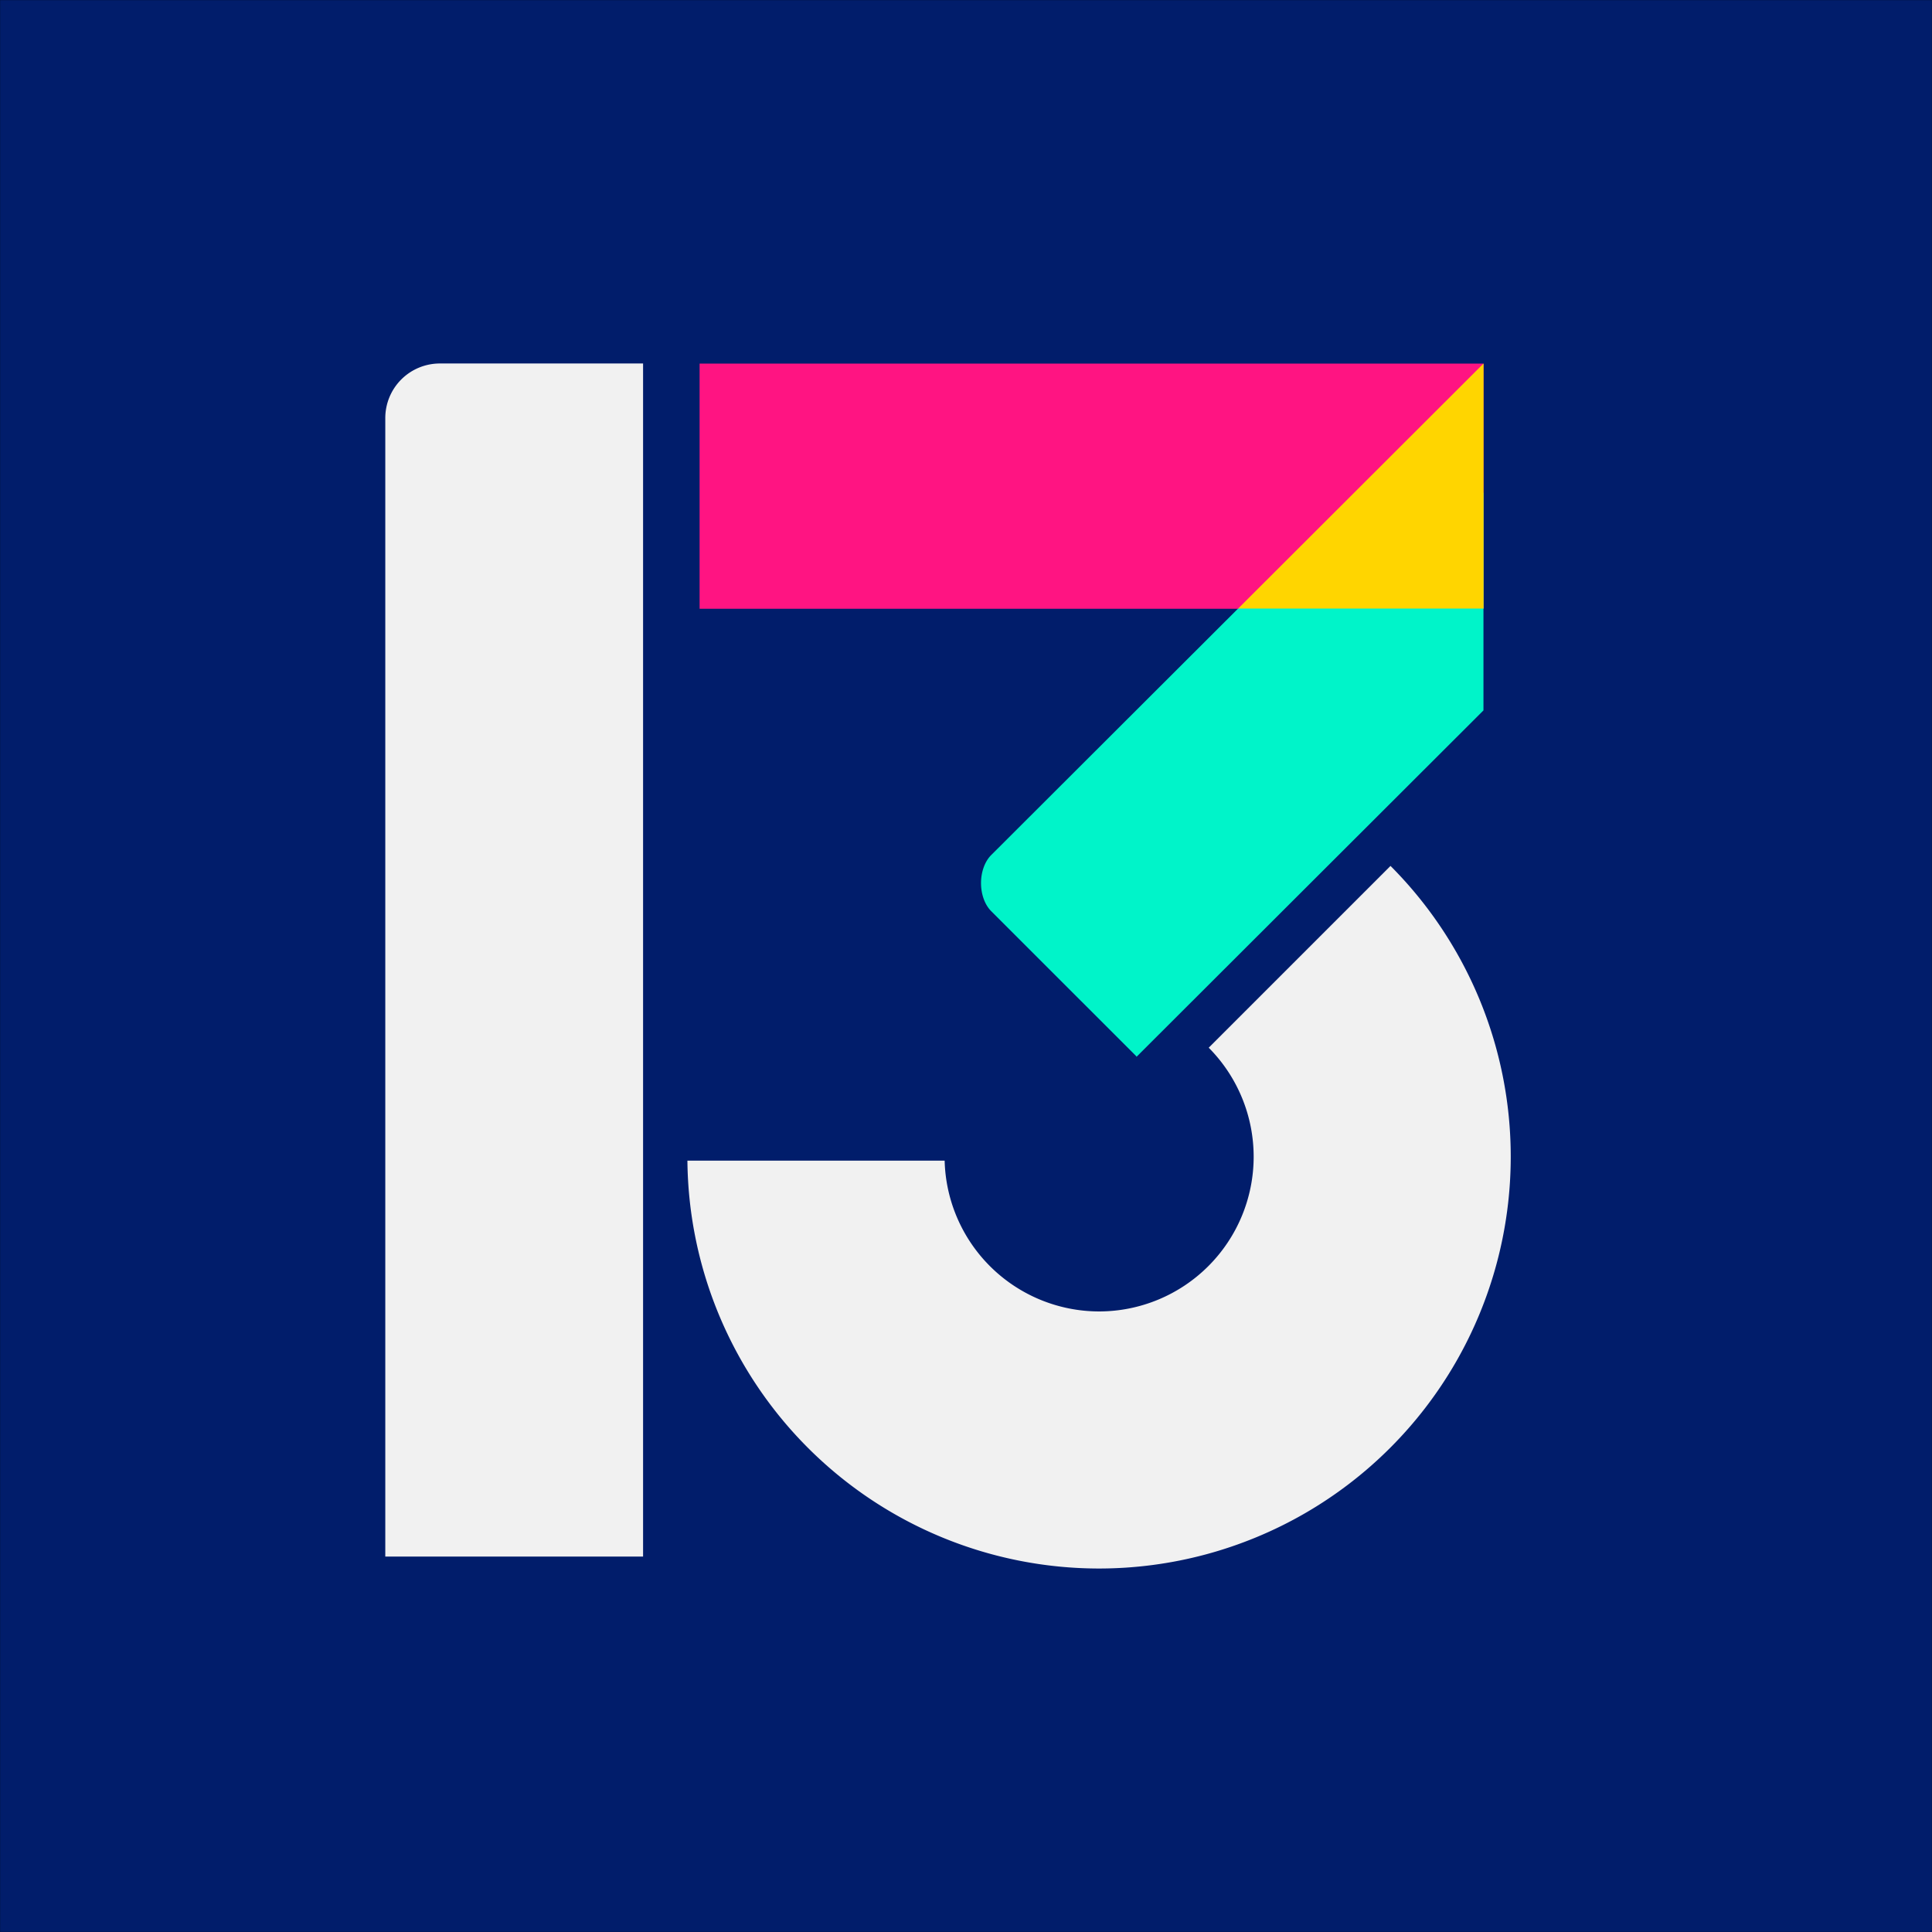
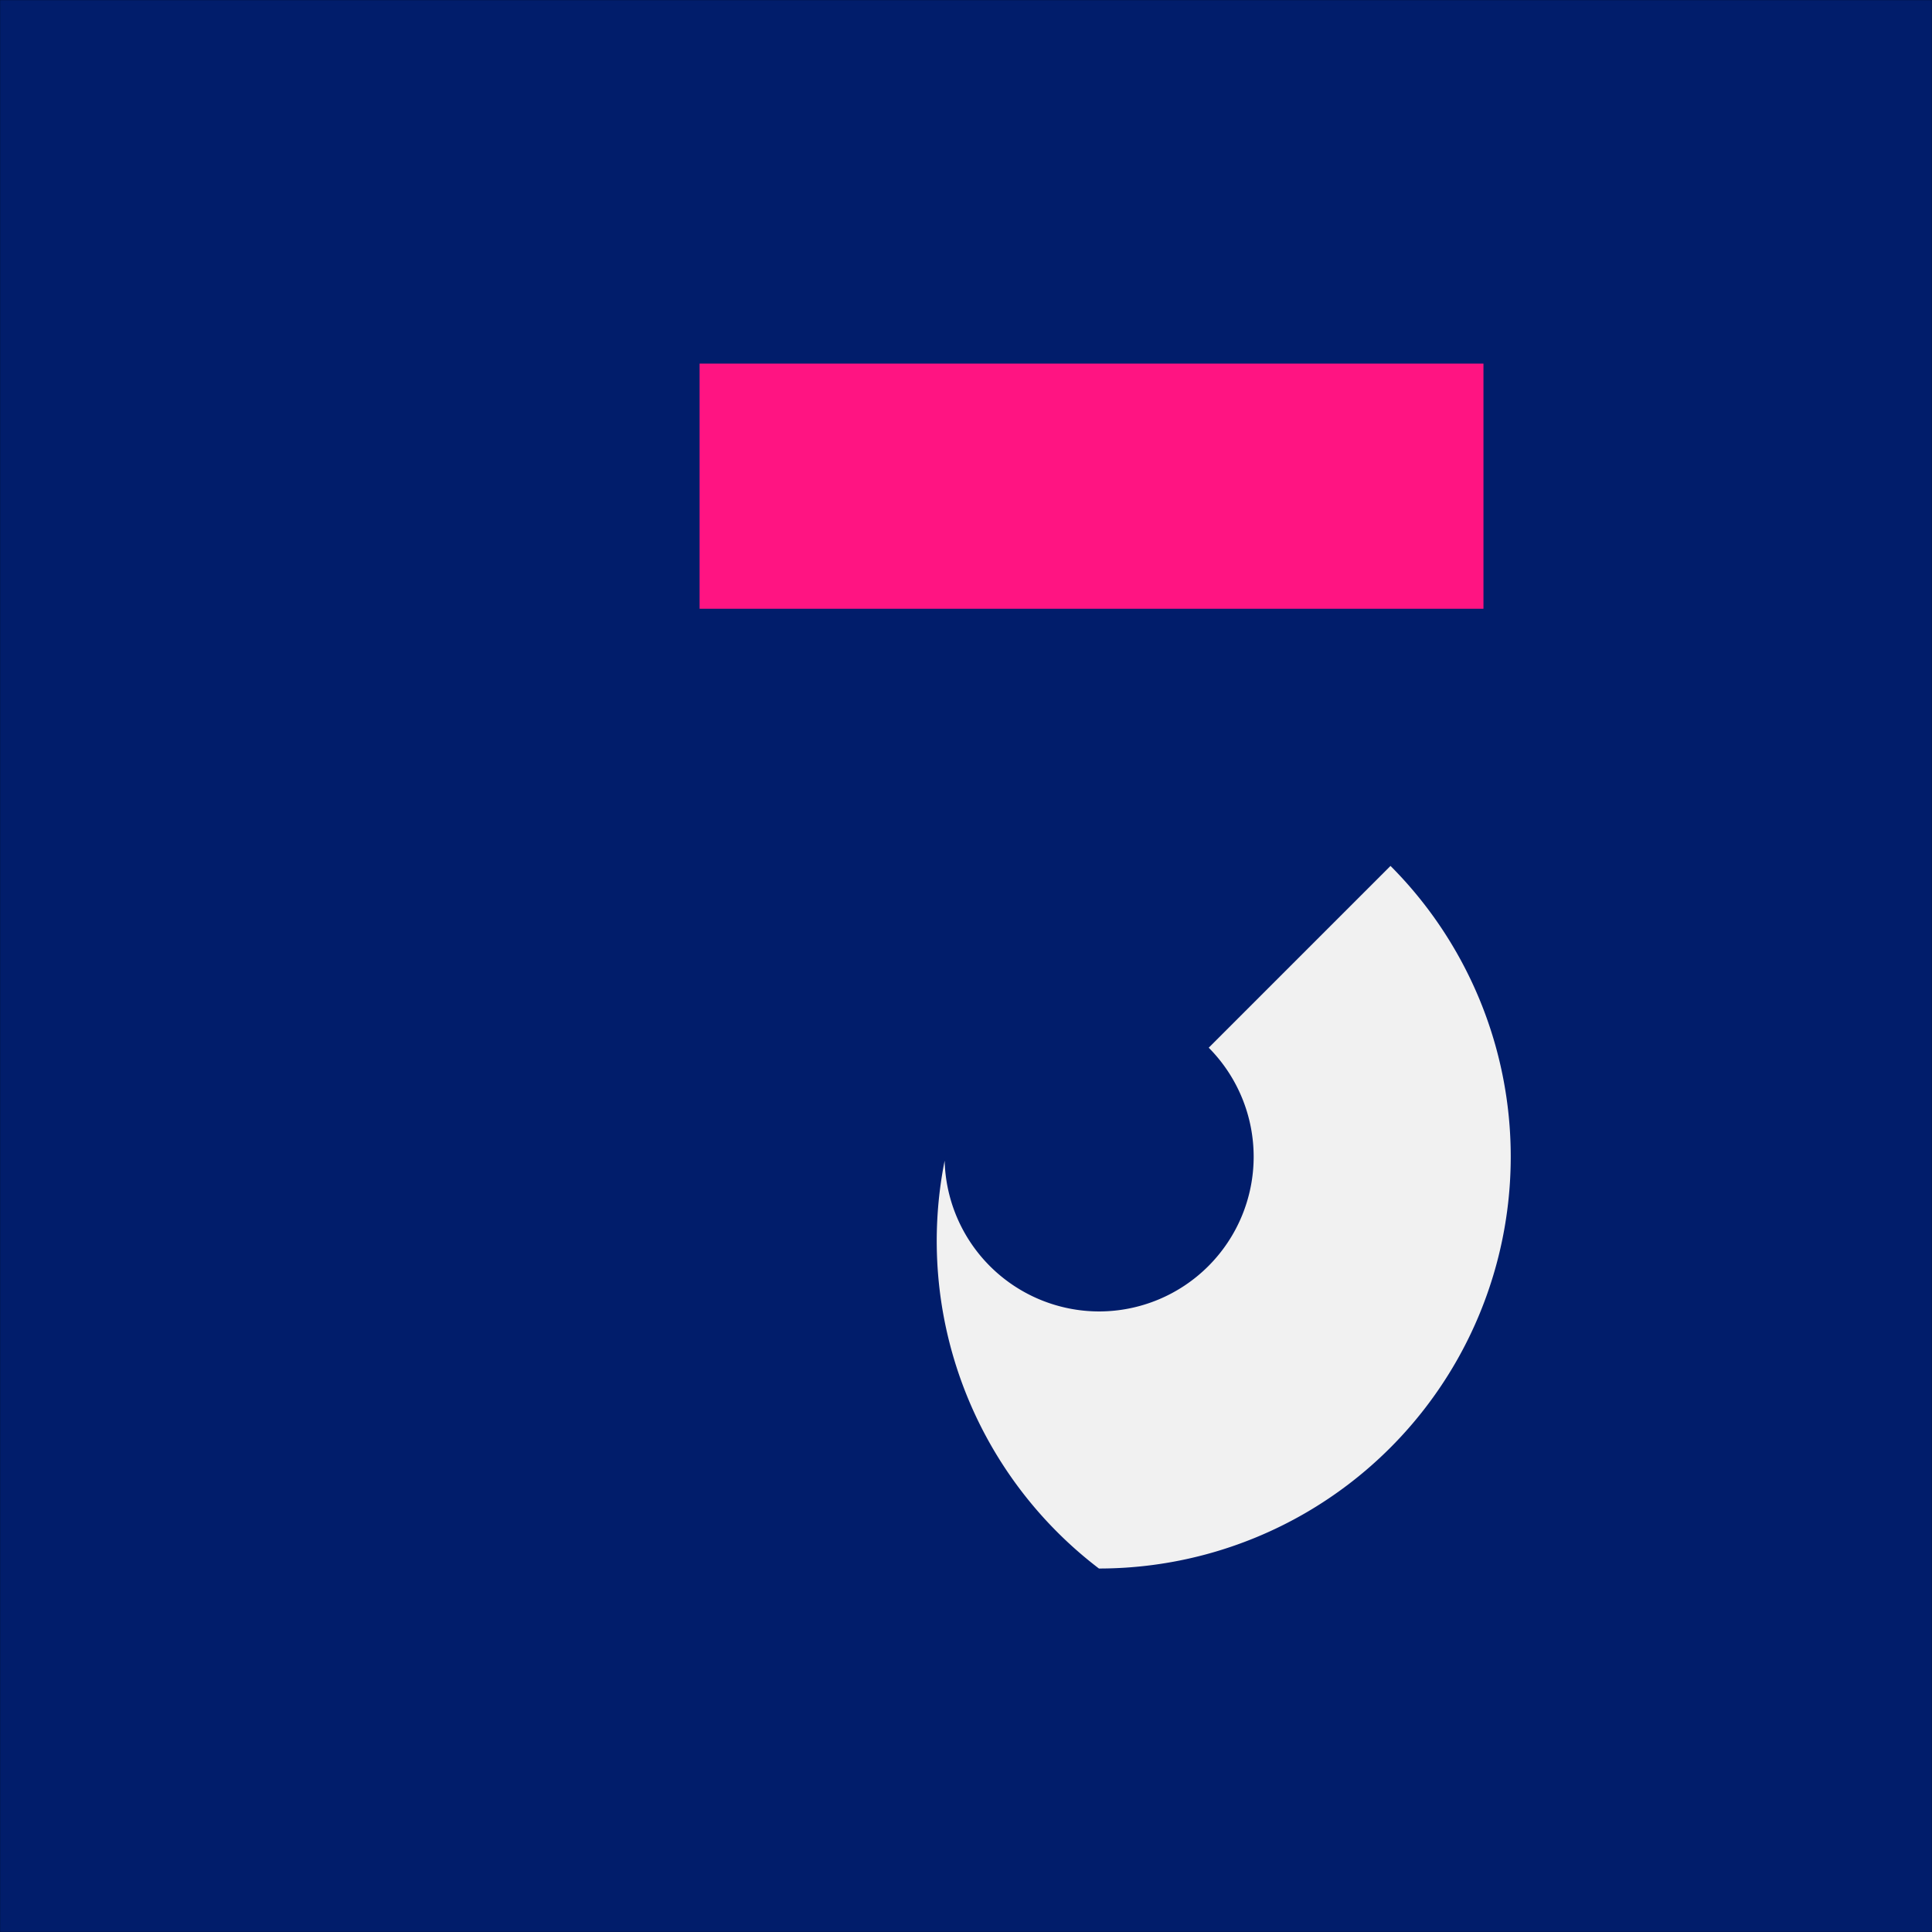
<svg xmlns="http://www.w3.org/2000/svg" version="1.1" id="svg1" width="1080" height="1080" viewBox="0 0 1080 1080">
  <rect x="0" y="0" width="1080" height="1080" fill="#333333" stroke="none" />
  <defs id="defs1" />
  <g id="g1">
    <path id="rect1" style="opacity:1;fill:#011d6b;stroke:#000000;stroke-width:0.1;stroke-linejoin:round;stroke-dashoffset:1.5;paint-order:stroke fill markers" d="M 0,0 H 1080 V 1080 H 0 Z" />
-     <path id="rect2" style="fill:#f1f1f1;fill-opacity:1;stroke-width:0.166;stroke-linejoin:round;stroke-dashoffset:1.5;paint-order:stroke fill markers" d="m 255.601,210.034 h 113.599 v 666.954 h -144.104 l 0,-636.449 a 30.505,30.505 135 0 1 30.505,-30.505 z" transform="translate(-9.717,-6.843)" />
-     <path style="fill:#ff0000;stroke:none;stroke-width:0.1;stroke-linejoin:round;stroke-dashoffset:1.5;paint-order:stroke fill markers" d="M 610.322,340.191 H 864.621" id="path3" />
-     <path id="path5" style="fill:#f1f1f1;fill-opacity:1;stroke:none;stroke-width:0.112;stroke-linejoin:round;stroke-dashoffset:1.5;paint-order:stroke fill markers" d="M 777.303,484.056 675.683,585.675 a 86.496,86.496 0 0 1 25.121,60.932 86.496,86.496 0 0 1 -86.494,86.496 86.496,86.496 0 0 1 -86.248,-84.295 H 384.265 A 230.202,230.202 0 0 0 614.31,876.81 230.202,230.202 0 0 0 844.512,646.606 230.202,230.202 0 0 0 777.303,484.056 Z" />
+     <path id="path5" style="fill:#f1f1f1;fill-opacity:1;stroke:none;stroke-width:0.112;stroke-linejoin:round;stroke-dashoffset:1.5;paint-order:stroke fill markers" d="M 777.303,484.056 675.683,585.675 a 86.496,86.496 0 0 1 25.121,60.932 86.496,86.496 0 0 1 -86.494,86.496 86.496,86.496 0 0 1 -86.248,-84.295 A 230.202,230.202 0 0 0 614.31,876.81 230.202,230.202 0 0 0 844.512,646.606 230.202,230.202 0 0 0 777.303,484.056 Z" />
    <path id="rect2-1" style="fill:#ff1482;fill-opacity:1;stroke-width:0.166;stroke-linejoin:round;stroke-dashoffset:1.5;paint-order:stroke fill markers" d="m 225.096,210.034 h 144.104 v 666.954 h -144.104 z" transform="matrix(0,0.951,-0.657,0,967.255,-10.809)" />
-     <path id="rect2-1-3" style="fill:#00f4c9;fill-opacity:1;stroke-width:0.166;stroke-linejoin:round;stroke-dashoffset:1.5;paint-order:stroke fill markers" d="m 241.188,210.034 68.24,208.914 144.799,209.926 a 20.023,20.023 0.02 0 0 32.956,0.011 l 85.385,-123.606 h 0.281 l -0.14,-0.205 -203.511,-295.04 z" transform="matrix(0,0.951,-0.657,0,967.255,46.017)" />
-     <path id="path4" style="fill:#ffd500;fill-opacity:1;stroke-width:0.131;stroke-linejoin:round;stroke-dashoffset:1.5;paint-order:stroke fill markers" d="m 829.322,203.191 -137.197,137 h 137.197 z" />
  </g>
</svg>